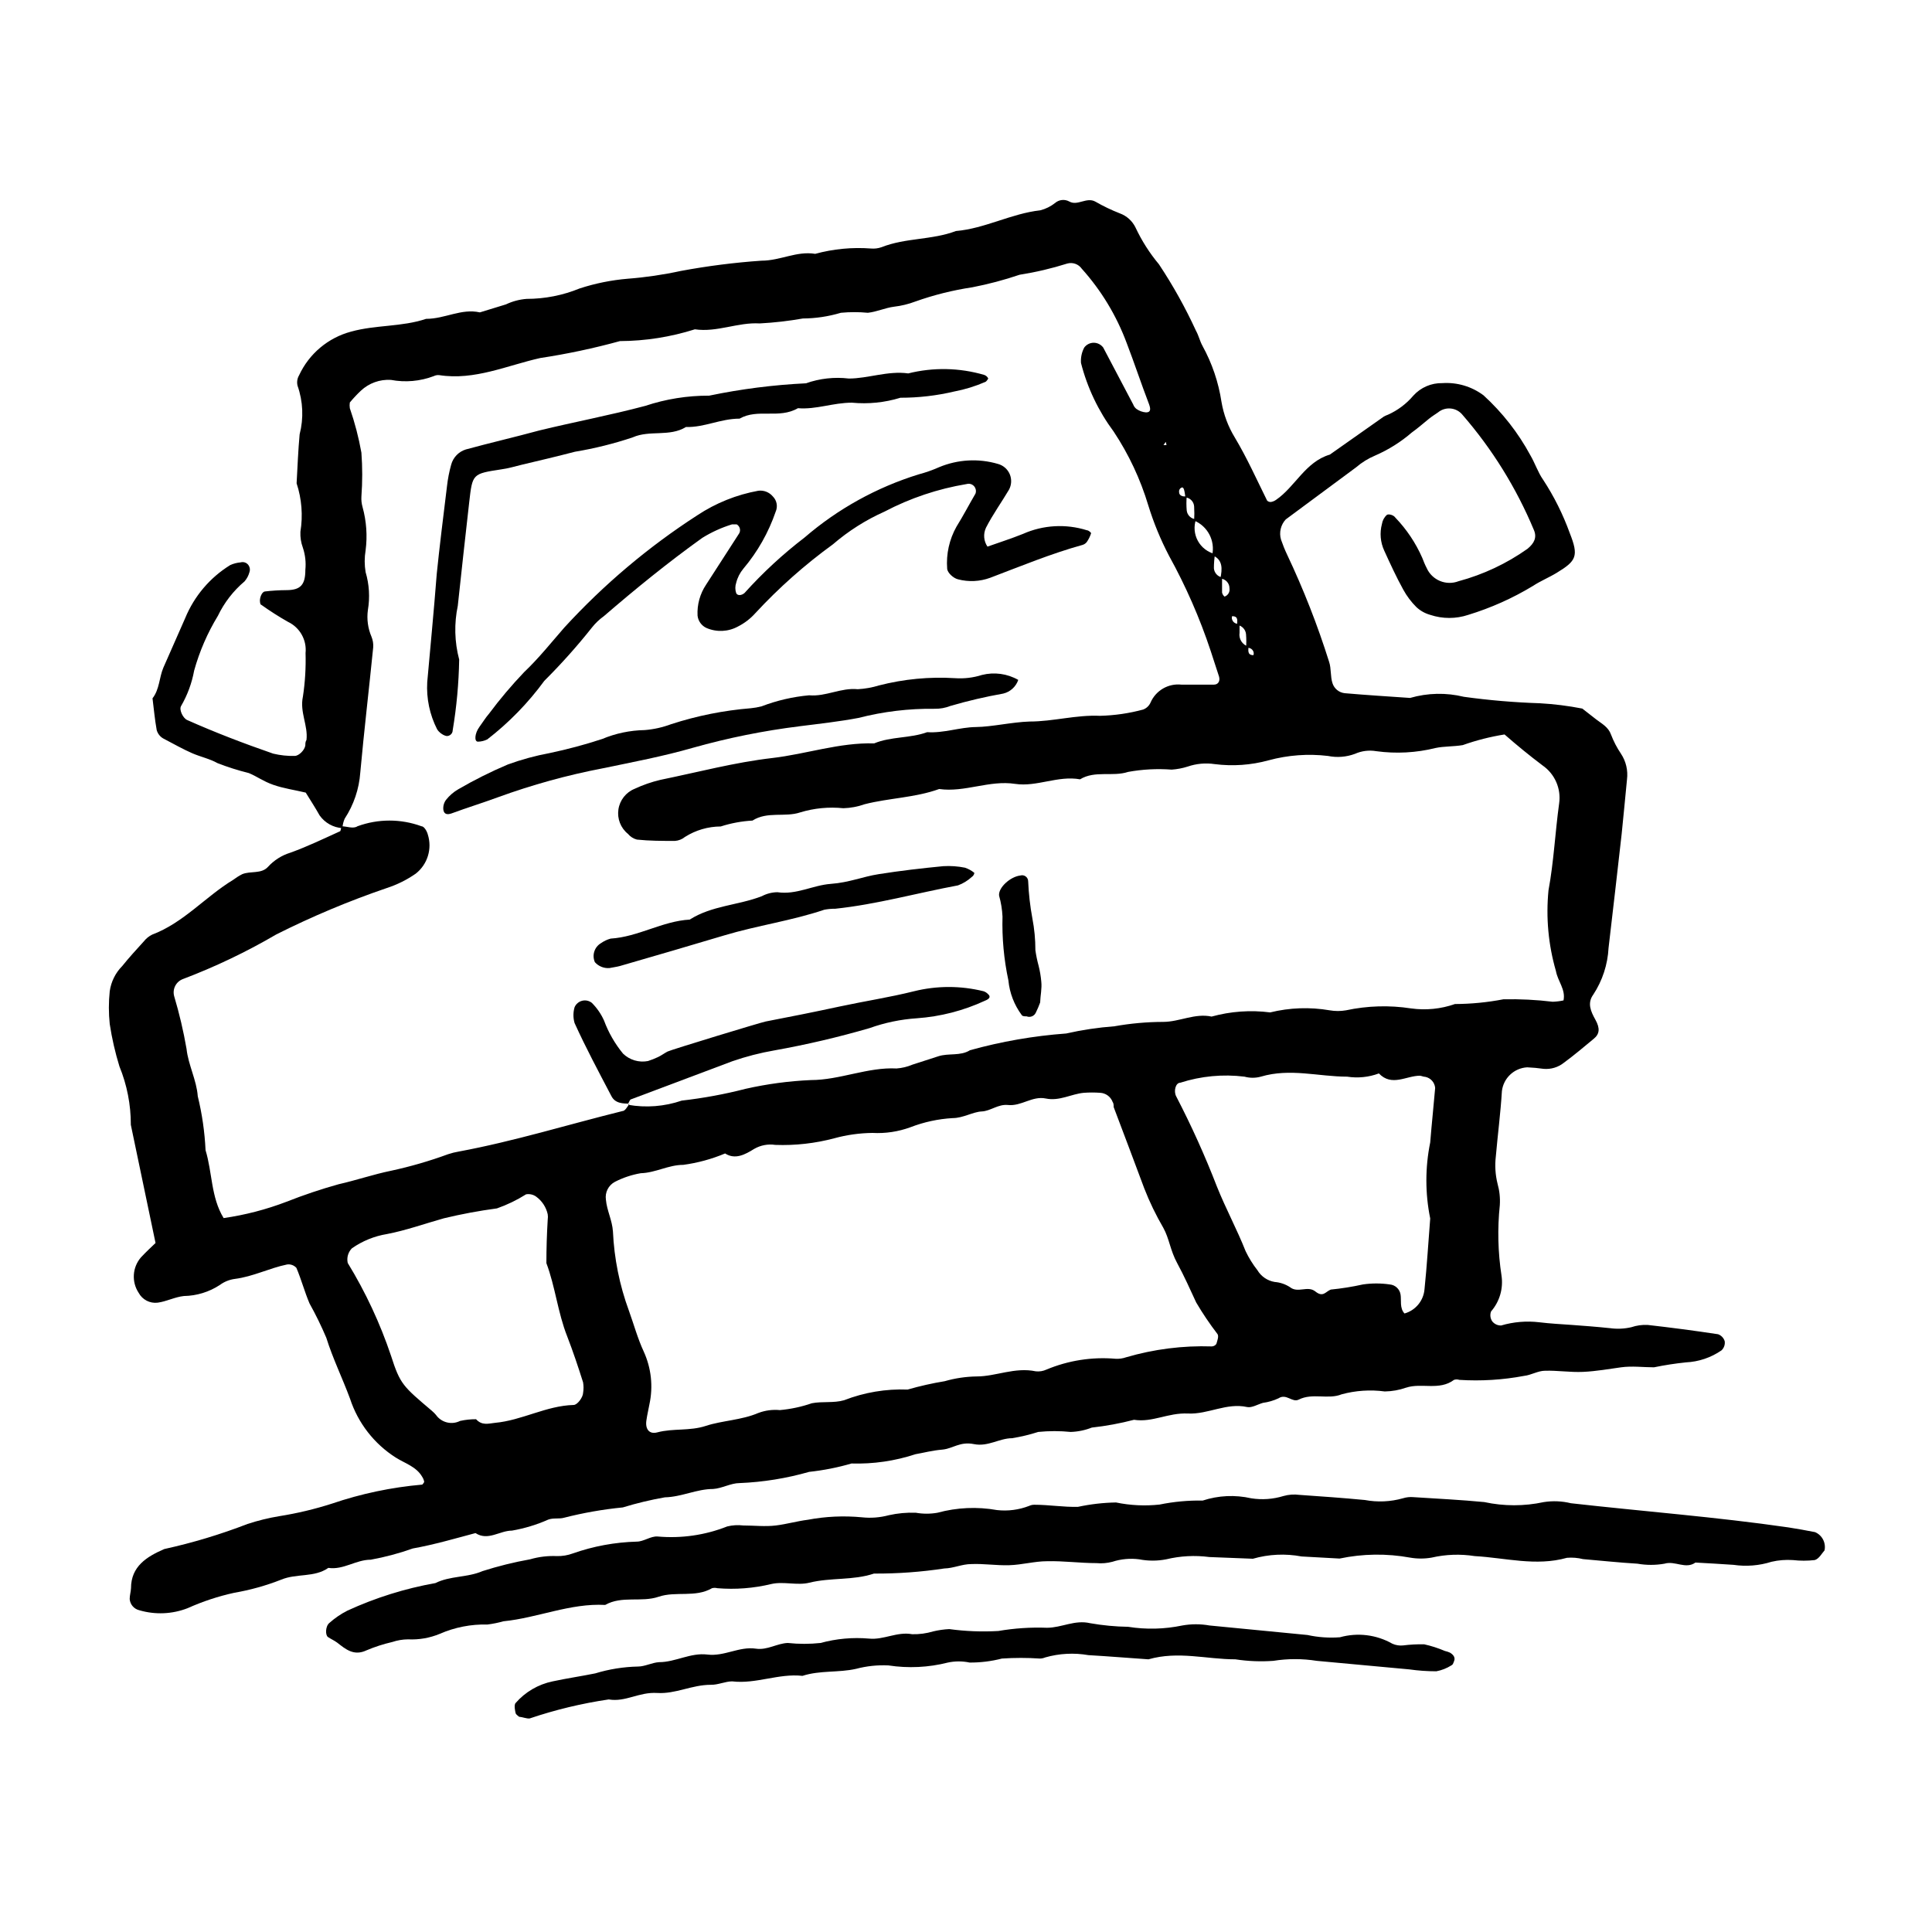
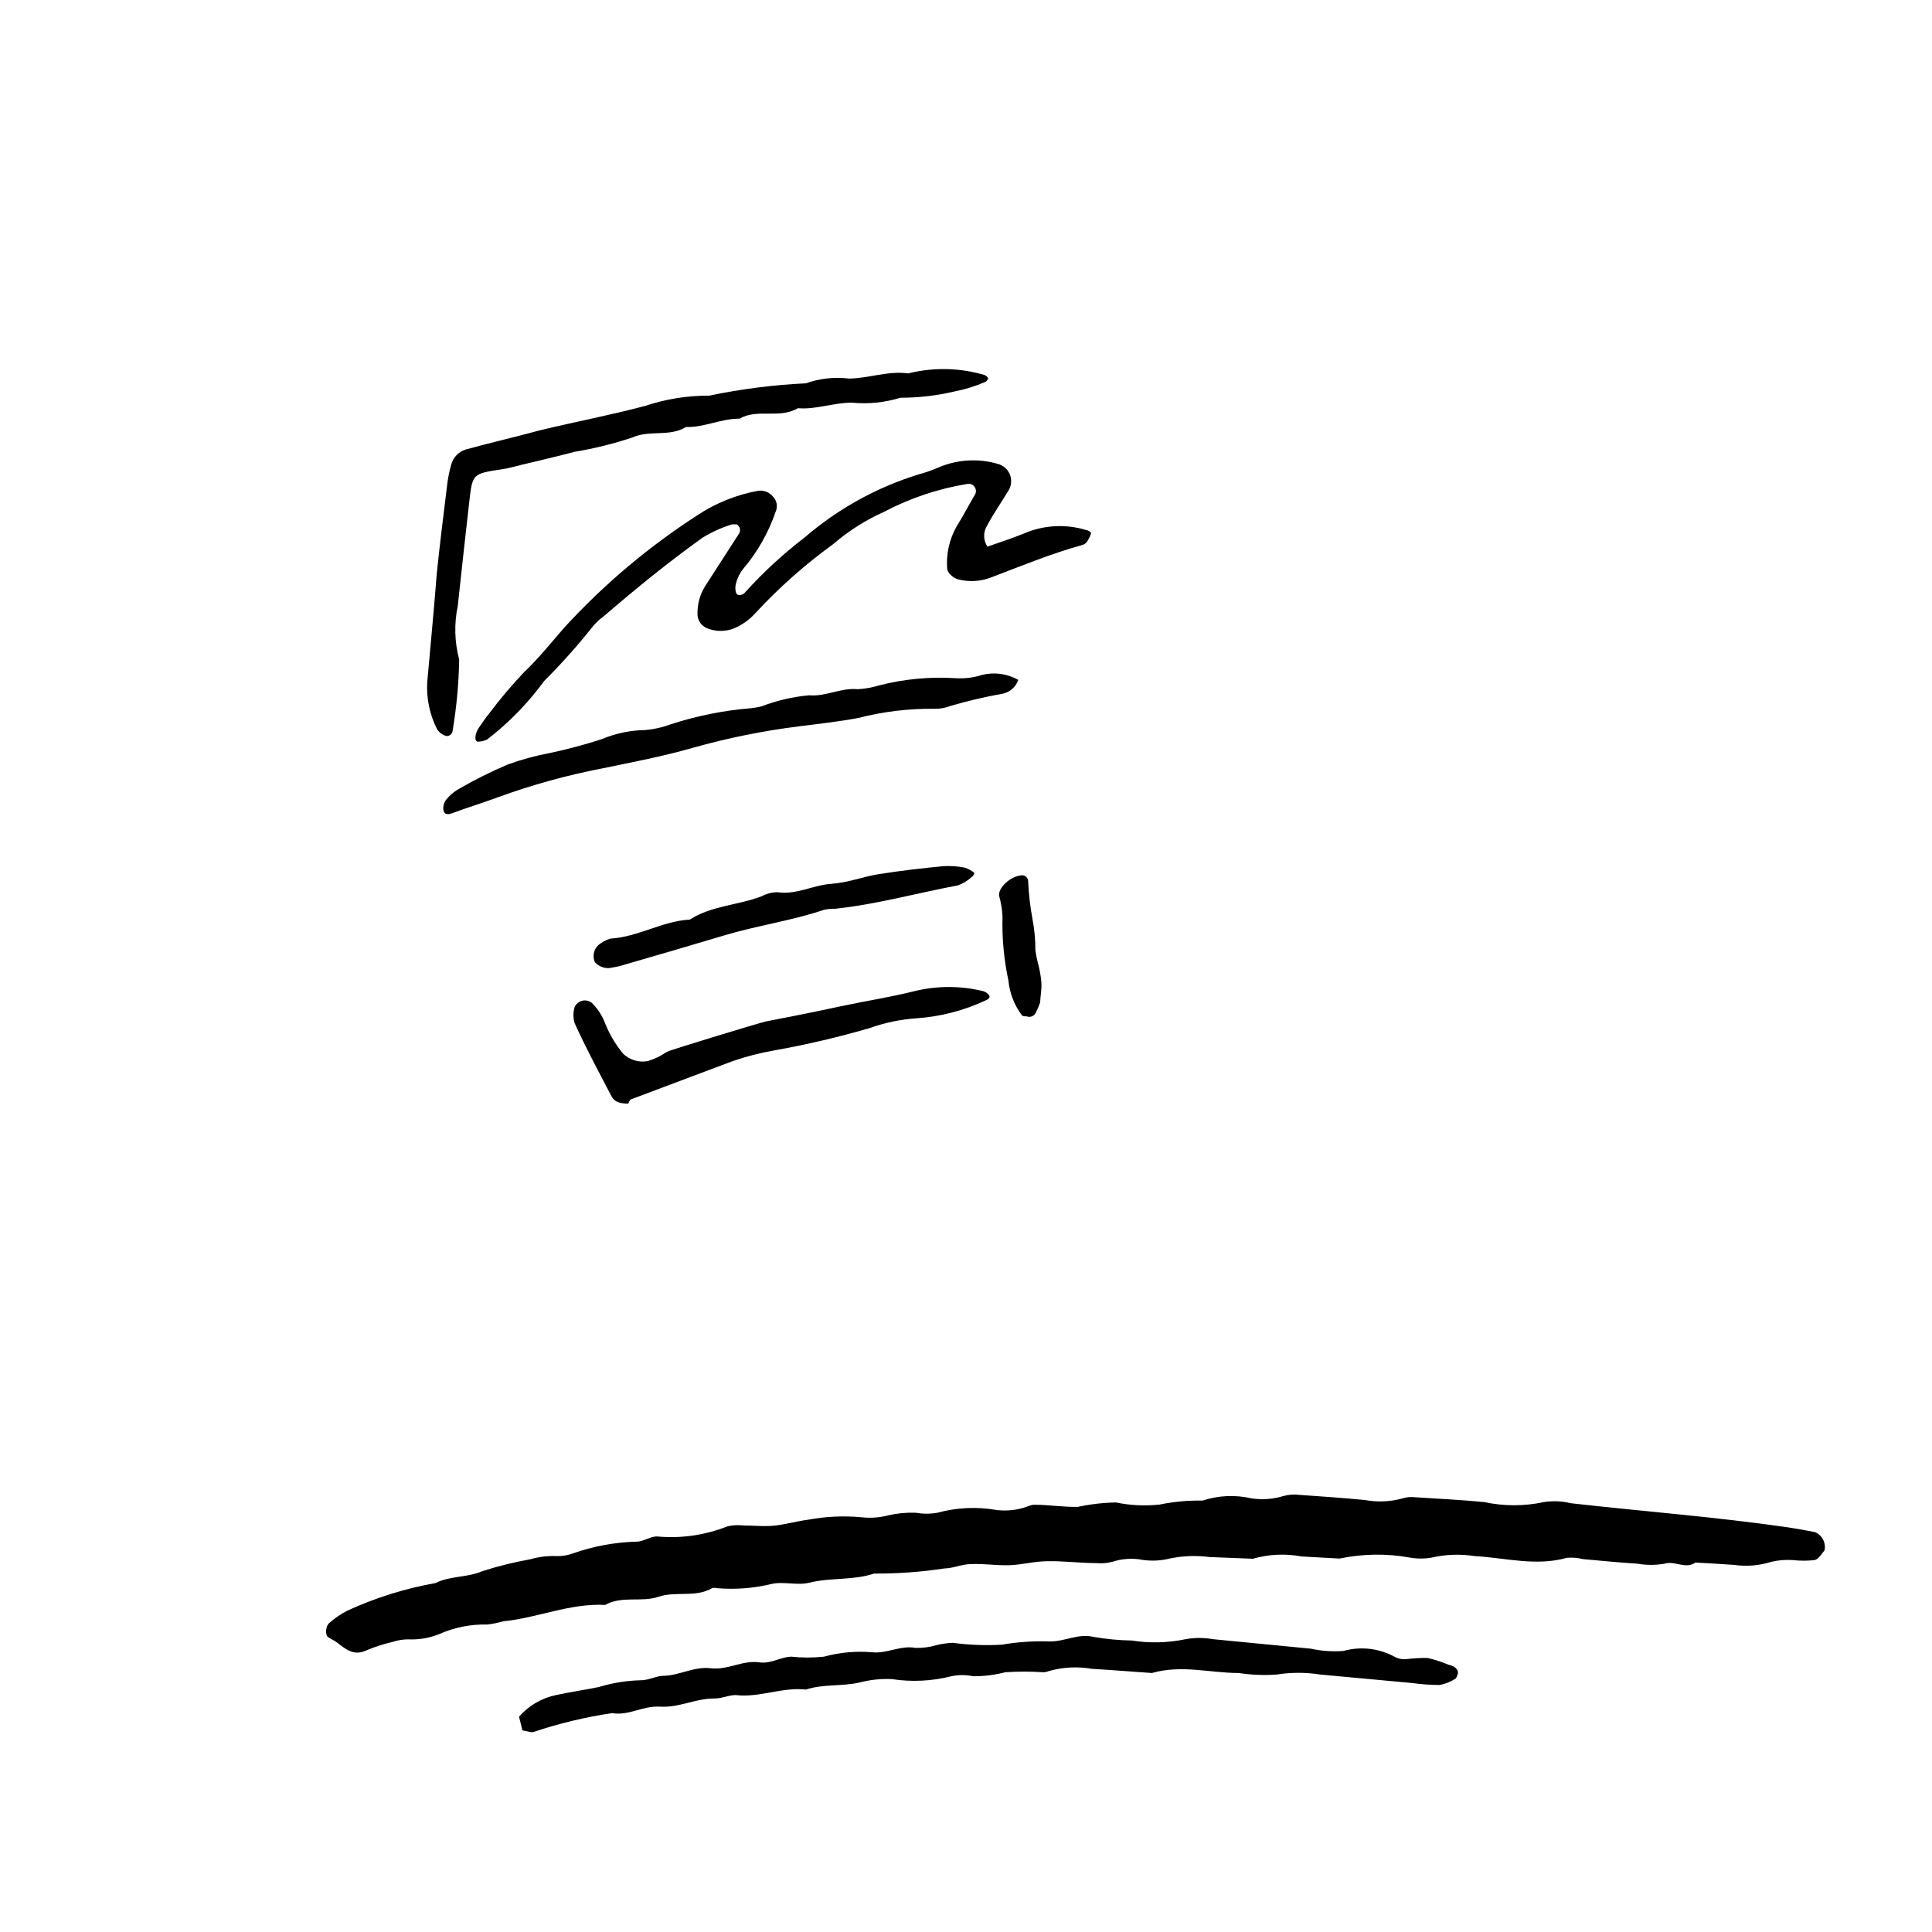
<svg xmlns="http://www.w3.org/2000/svg" fill="#000000" width="800px" height="800px" version="1.1" viewBox="144 144 512 512">
  <g>
    <path d="m413.85 324.18c-0.617 1.809-2.117 3.18-3.977 3.625-4.727 0.836-9.402 1.93-14.008 3.277-1.332 0.523-2.75 0.781-4.18 0.754-6.797-0.086-13.574 0.727-20.152 2.418-5.039 0.957-10.43 1.562-15.668 2.215l-0.004 0.004c-9.531 1.184-18.965 3.086-28.211 5.691-7.859 2.266-15.871 3.777-23.879 5.441h-0.004c-9.441 1.809-18.723 4.371-27.758 7.66-4.082 1.512-8.211 2.769-12.293 4.281-1.109 0.402-2.016 0.301-2.215-0.906h-0.004c-0.113-0.949 0.137-1.902 0.707-2.672 0.902-1.141 2.012-2.098 3.273-2.82 4.227-2.457 8.602-4.644 13.102-6.551 3.602-1.312 7.309-2.324 11.082-3.023 4.699-0.988 9.34-2.231 13.906-3.727 3.578-1.496 7.406-2.301 11.285-2.367 2.394-0.191 4.754-0.719 7.004-1.562 6.863-2.231 13.965-3.652 21.16-4.231 0.949-0.094 1.895-0.262 2.82-0.504 4.043-1.547 8.281-2.531 12.594-2.922 4.434 0.402 8.414-2.066 12.898-1.613 1.914-0.109 3.809-0.445 5.641-1.008 6.578-1.691 13.379-2.336 20.152-1.914 2.402 0.164 4.812-0.125 7.106-0.855 3.258-0.82 6.703-0.352 9.621 1.309z" />
-     <path d="m234.75 363.47c-2.422-0.152-4.648-1.395-6.047-3.375-1.16-2.066-2.469-4.082-3.68-6.047-2.973-0.707-5.894-1.109-8.613-2.066s-4.281-2.215-6.5-3.125v0.004c-2.809-0.695-5.566-1.57-8.262-2.621-2.066-1.16-4.484-1.664-6.699-2.621-2.215-0.957-5.039-2.519-7.707-3.93h-0.004c-0.836-0.488-1.449-1.281-1.711-2.215-0.504-2.769-0.754-5.644-1.109-8.414 1.863-2.367 1.762-5.492 2.871-8.113l5.793-13.148c2.398-5.828 6.578-10.75 11.941-14.055 0.863-0.387 1.781-0.625 2.723-0.707 1-0.293 2.051 0.266 2.367 1.262 0.148 0.422 0.148 0.883 0 1.309-0.242 0.91-0.691 1.758-1.309 2.469-2.969 2.508-5.375 5.617-7.055 9.117-2.758 4.527-4.875 9.406-6.297 14.512-0.605 3.316-1.781 6.504-3.477 9.422-0.555 0.957 0.504 3.176 1.613 3.68 7.457 3.324 15.113 6.246 22.824 8.918l-0.004-0.004c1.863 0.449 3.777 0.652 5.691 0.605 1.109 0 2.672-1.562 2.82-2.82 0-0.453 0-0.957 0.301-1.41 0.453-3.828-1.812-7.356-0.957-11.438h0.004c0.586-3.836 0.82-7.711 0.707-11.59 0.359-3.457-1.5-6.766-4.637-8.262-2.445-1.383-4.816-2.898-7.106-4.535-0.301 0-0.352-0.805-0.352-1.258s0.402-2.117 1.309-2.266l0.004-0.004c1.887-0.223 3.789-0.34 5.691-0.352 3.777 0 5.039-1.41 5.039-5.391 0.195-1.973-0.027-3.965-0.656-5.844-0.5-1.352-0.723-2.793-0.656-4.231 0.699-4.301 0.355-8.707-1.008-12.848 0.25-4.332 0.402-8.664 0.805-13h0.004c1.09-4.242 0.898-8.715-0.555-12.848-0.238-0.938-0.09-1.934 0.402-2.769 2.648-5.723 7.711-9.969 13.805-11.586 6.551-1.812 13.402-1.211 19.852-3.375 5.039 0 9.32-2.82 14.258-1.715l6.902-2.117c1.723-0.82 3.586-1.316 5.488-1.461 4.824 0 9.598-0.941 14.059-2.769 4.117-1.344 8.379-2.203 12.695-2.57 4.742-0.363 9.457-1.055 14.105-2.066 7.062-1.312 14.195-2.223 21.363-2.719 5.039 0 9.32-2.621 14.258-1.812v-0.004c4.805-1.309 9.797-1.785 14.762-1.41 0.953 0.086 1.918-0.035 2.82-0.352 6.348-2.519 13.352-1.863 19.699-4.281 7.707-0.656 14.66-4.637 22.371-5.492 1.41-0.363 2.731-1.012 3.879-1.914 1.059-0.934 2.594-1.098 3.828-0.402 2.168 1.211 4.535-1.258 6.852 0 2.086 1.199 4.258 2.246 6.5 3.121 1.832 0.664 3.336 2.023 4.18 3.781 1.641 3.492 3.723 6.762 6.199 9.723 3.727 5.613 7.012 11.508 9.824 17.633 0.707 1.258 1.008 2.719 1.715 3.981h-0.004c2.543 4.617 4.25 9.648 5.039 14.863 0.566 3.336 1.766 6.531 3.527 9.422 3.223 5.391 5.793 11.133 8.566 16.727l-0.004-0.004c0.281 0.277 0.672 0.406 1.059 0.355 0.473-0.086 0.922-0.273 1.309-0.555 5.039-3.426 7.758-10.078 14.258-11.992l14.309-10.078v0.004c0.355-0.203 0.727-0.371 1.109-0.504 2.582-1.16 4.871-2.879 6.699-5.039 1.965-2.176 4.781-3.391 7.711-3.324 3.894-0.258 7.754 0.887 10.883 3.223 5.012 4.57 9.219 9.953 12.441 15.922 1.211 2.066 1.965 4.434 3.324 6.398h0.004c2.914 4.441 5.297 9.211 7.102 14.207 2.418 6.098 1.762 7.356-3.477 10.531-2.066 1.258-4.332 2.168-6.297 3.477v-0.004c-5.371 3.254-11.125 5.824-17.129 7.66-3.269 1.09-6.805 1.09-10.078 0-1.375-0.383-2.637-1.09-3.676-2.066-1.375-1.371-2.547-2.93-3.477-4.633-1.863-3.375-3.477-6.902-5.039-10.328-1.02-2.211-1.234-4.707-0.605-7.055 0.141-0.934 0.605-1.793 1.312-2.418 0.453-0.301 1.762 0 2.266 0.754 2.973 3.102 5.379 6.699 7.106 10.633 0.352 0.906 0.707 1.812 1.16 2.672l-0.004-0.004c1.434 3.246 5.156 4.797 8.465 3.527 6.535-1.758 12.711-4.66 18.238-8.566 1.863-1.512 2.57-3.074 1.715-5.039v0.004c-4.644-11.125-11.039-21.434-18.945-30.531-1.613-1.945-4.5-2.215-6.449-0.605-0.805 0.555-1.613 1.059-2.367 1.664-1.512 1.211-2.973 2.519-4.535 3.629v-0.004c-2.926 2.535-6.223 4.606-9.773 6.148-1.832 0.77-3.531 1.824-5.039 3.121l-18.641 13.805c-1.332 1.434-1.812 3.465-1.258 5.34 0.465 1.355 1 2.688 1.613 3.981 4.356 9.207 8.078 18.699 11.133 28.418 0.605 1.812 0.301 3.879 0.906 5.691 0.465 1.43 1.727 2.457 3.223 2.621 5.742 0.504 11.539 0.855 17.332 1.258 4.644-1.344 9.562-1.449 14.258-0.301 6.684 0.922 13.41 1.496 20.152 1.711 3.773 0.211 7.527 0.684 11.234 1.41l3.68 2.871c1.512 1.16 3.223 2.016 3.93 4.031 0.68 1.773 1.559 3.465 2.621 5.039 1.344 2.016 1.914 4.449 1.609 6.852-0.504 5.039-0.906 9.621-1.41 14.41-1.109 10.078-2.316 20.152-3.477 30.23v-0.004c-0.227 4.398-1.617 8.66-4.031 12.344-1.664 2.266-0.707 4.434 0.555 6.699 1.258 2.266 1.109 3.777-0.453 5.039-2.621 2.168-5.039 4.231-7.91 6.348-1.52 1.215-3.453 1.789-5.391 1.613-1.434-0.207-2.883-0.34-4.332-0.402-3.465 0.195-6.289 2.852-6.699 6.297-0.352 5.793-1.109 11.539-1.613 17.332-0.285 2.41-0.129 4.848 0.453 7.203 0.527 1.852 0.73 3.777 0.605 5.695-0.652 6.223-0.5 12.504 0.453 18.691 0.504 3.41-0.508 6.871-2.769 9.469-0.332 0.871-0.219 1.848 0.301 2.621 0.57 0.723 1.449 1.133 2.367 1.109 3.266-0.965 6.695-1.254 10.078-0.855 2.871 0.352 5.793 0.504 8.664 0.707s6.75 0.504 10.078 0.855v-0.004c1.895 0.27 3.824 0.184 5.691-0.25 1.379-0.465 2.828-0.668 4.281-0.605 6.246 0.707 12.477 1.527 18.691 2.469 0.855 0.305 1.508 0.996 1.766 1.863 0.125 0.898-0.195 1.801-0.859 2.418-2.781 1.918-6.047 3.016-9.418 3.176-2.844 0.297-5.668 0.73-8.465 1.309-2.871 0-5.793-0.402-8.715 0-2.922 0.402-6.648 1.059-10.078 1.211-3.426 0.152-6.75-0.402-10.078-0.301-1.863 0-3.68 1.16-5.543 1.359h0.004c-5.66 1.066-11.434 1.422-17.18 1.059-0.457-0.156-0.953-0.156-1.41 0-3.879 2.922-8.613 0.707-12.695 2.066l-0.004-0.004c-1.812 0.641-3.719 0.98-5.641 1.008-3.824-0.512-7.715-0.254-11.438 0.758-3.578 1.461-7.707-0.453-11.387 1.41-1.715 0.855-3.273-1.715-5.34-0.352-1.309 0.609-2.699 1.016-4.129 1.207-1.41 0.402-2.922 1.359-4.18 1.109-5.441-1.211-10.328 1.965-15.668 1.715s-9.371 2.418-14.309 1.664l-0.004-0.004c-3.672 0.961-7.41 1.648-11.184 2.066-1.785 0.703-3.676 1.094-5.594 1.156-2.863-0.289-5.75-0.289-8.613 0-2.273 0.73-4.598 1.285-6.953 1.664-3.324 0-6.348 2.316-10.078 1.562-3.727-0.754-5.594 1.211-8.414 1.461-2.82 0.25-4.734 0.805-7.055 1.211l0.004-0.004c-5.473 1.805-11.219 2.641-16.98 2.469-3.672 1.07-7.43 1.812-11.234 2.219-6.008 1.719-12.195 2.719-18.438 2.973-2.316 0-4.637 1.41-7.004 1.562-4.332 0-8.363 2.117-12.797 2.215-3.762 0.66-7.481 1.551-11.133 2.672-5.234 0.512-10.422 1.422-15.52 2.719-1.359 0.402-2.871 0-4.231 0.504-3.078 1.363-6.309 2.348-9.625 2.922-3.273 0-6.348 2.82-9.672 0.656-5.492 1.461-10.984 3.074-16.625 4.082-3.625 1.293-7.348 2.285-11.137 2.973-3.93 0-7.254 2.769-11.234 2.168-3.727 2.621-8.414 1.41-12.496 3.125l0.004-0.004c-4.019 1.578-8.188 2.746-12.445 3.477-4.242 0.93-8.379 2.297-12.344 4.078-4.086 1.594-8.586 1.789-12.797 0.555-1.414-0.324-2.453-1.527-2.57-2.973 0-0.957 0.301-1.914 0.352-2.871 0-5.793 4.18-8.363 8.816-10.379h0.004c7.512-1.652 14.891-3.875 22.066-6.648 2.746-0.902 5.559-1.594 8.414-2.066 4.731-0.75 9.395-1.863 13.953-3.324 7.746-2.637 15.781-4.328 23.934-5.039 0 0 0.555-0.555 0.504-0.805-0.102-0.469-0.289-0.914-0.555-1.312-1.562-2.672-4.586-3.527-6.953-5.039v0.004c-5.738-3.641-10.031-9.164-12.141-15.621-2.016-5.441-4.586-10.68-6.297-16.172h-0.004c-1.312-3.098-2.793-6.125-4.434-9.066-1.309-3.074-2.168-6.348-3.477-9.422h0.004c-0.625-0.691-1.547-1.031-2.469-0.906-4.684 0.957-9.02 3.223-13.855 3.828-1.441 0.191-2.812 0.746-3.981 1.613-2.832 1.855-6.137 2.867-9.523 2.922-2.367 0.25-4.637 1.461-6.953 1.762-2.059 0.246-4.055-0.793-5.035-2.621-1.91-2.906-1.664-6.731 0.602-9.367 1.309-1.41 2.719-2.719 3.879-3.828l-6.551-31.336 0.004-0.004c0.012-5.305-1.016-10.559-3.023-15.465-1.133-3.68-1.992-7.434-2.57-11.238-0.301-2.879-0.301-5.785 0-8.664 0.355-2.535 1.523-4.887 3.324-6.699 1.812-2.266 3.777-4.383 5.691-6.5h0.004c0.594-0.762 1.352-1.383 2.215-1.812 8.312-3.125 14.156-10.078 21.461-14.508l0.004-0.004c0.762-0.57 1.57-1.078 2.418-1.512 2.215-0.906 5.039 0 6.801-1.914 1.605-1.77 3.66-3.074 5.945-3.777 4.484-1.613 8.766-3.68 13.098-5.644 0.301 0 0.301-0.906 0.453-1.359 1.41 0 3.125 0.754 4.231 0h0.004c5.481-2.012 11.496-2.012 16.977 0 0.707 0 1.461 1.359 1.664 2.168 1.207 3.781-0.055 7.918-3.176 10.375-2.367 1.652-4.965 2.941-7.707 3.832-10.027 3.422-19.809 7.531-29.273 12.293-7.914 4.633-16.207 8.59-24.785 11.84-1.809 0.703-2.789 2.664-2.269 4.531 1.367 4.586 2.461 9.246 3.277 13.957 0.453 4.231 2.672 8.312 2.973 12.543 1.148 4.691 1.84 9.484 2.066 14.309 1.812 5.945 1.41 12.445 4.785 17.984v0.004c5.703-0.82 11.293-2.273 16.676-4.332 4.519-1.785 9.125-3.332 13.805-4.637 4.684-1.059 9.219-2.621 13.906-3.578 5.133-1.109 10.18-2.574 15.113-4.383 0.918-0.309 1.863-0.543 2.82-0.703 14.66-2.719 28.918-7.152 43.379-10.73 0.754 0 1.309-1.258 1.914-1.965l-0.453 0.301c4.769 0.844 9.676 0.461 14.258-1.109 5.707-0.648 11.363-1.691 16.926-3.125 5.68-1.281 11.465-2.059 17.281-2.316 7.656 0 15.113-3.477 22.723-3.074 1.441-0.105 2.852-0.445 4.184-1.008l6.852-2.215c2.719-0.906 5.844 0 8.414-1.613h-0.004c8.332-2.316 16.871-3.801 25.496-4.434 4.211-0.953 8.488-1.59 12.797-1.914 4.254-0.758 8.57-1.148 12.895-1.16 4.332 0 8.414-2.367 12.848-1.41 5.047-1.395 10.324-1.773 15.52-1.105 5.16-1.266 10.527-1.457 15.77-0.555 1.434 0.25 2.898 0.25 4.332 0 5.664-1.215 11.504-1.387 17.23-0.504 3.914 0.547 7.906 0.152 11.637-1.16 4.312-0.02 8.613-0.441 12.848-1.258 4.359-0.09 8.719 0.129 13.047 0.652 0.969-0.031 1.93-0.148 2.875-0.352 0.605-2.922-1.512-5.039-2.016-7.809-2.004-6.934-2.672-14.18-1.965-21.363 1.41-7.609 1.762-15.367 2.82-23.023 0.57-3.918-1.129-7.82-4.383-10.074-3.477-2.621-6.801-5.34-10.078-8.211v-0.004c-3.773 0.602-7.481 1.543-11.082 2.824-2.367 0.402-5.039 0.301-7.152 0.754h-0.004c-5.152 1.285-10.504 1.578-15.77 0.855-1.906-0.328-3.871-0.082-5.641 0.707-2.285 0.848-4.766 1.043-7.152 0.555-5.266-0.629-10.605-0.234-15.723 1.156-4.652 1.281-9.516 1.621-14.305 1.008-2.406-0.359-4.859-0.133-7.156 0.656-1.371 0.438-2.793 0.707-4.231 0.805-3.856-0.289-7.734-0.086-11.539 0.605-4.133 1.359-8.766-0.453-12.746 1.965-5.844-1.059-11.438 2.066-17.18 1.211-6.852-1.059-13.352 2.316-20.152 1.359-6.398 2.316-13.25 2.367-19.75 4.031-1.812 0.645-3.719 1.004-5.641 1.059-3.848-0.398-7.738-0.02-11.438 1.105-4.031 1.359-8.715-0.352-12.645 2.168-2.859 0.16-5.688 0.684-8.414 1.562-3.356 0.016-6.637 0.973-9.473 2.769-0.758 0.621-1.691 0.992-2.668 1.059-3.375 0-6.75 0-10.078-0.352-0.93-0.246-1.758-0.773-2.367-1.512-1.934-1.559-2.894-4.019-2.531-6.477 0.363-2.453 1.996-4.531 4.293-5.465 2.18-1.02 4.461-1.812 6.801-2.367 10.078-2.066 19.699-4.637 29.676-5.793 9.07-1.059 17.785-4.133 27.004-3.879 4.484-1.863 9.523-1.309 14.055-2.973 4.383 0.301 8.613-1.309 12.898-1.359 4.281-0.051 9.523-1.309 14.258-1.461 6.246 0 12.344-1.812 18.691-1.512v-0.004c3.848-0.098 7.672-0.656 11.387-1.66 0.879-0.332 1.59-1.004 1.965-1.863 1.391-3.195 4.699-5.113 8.164-4.738h8.613c1.16 0 1.715-0.957 1.359-2.168-0.707-2.266-1.512-4.535-2.215-6.801v0.004c-2.894-8.719-6.59-17.152-11.035-25.191-2.234-4.273-4.074-8.742-5.492-13.352-2.078-6.93-5.168-13.52-9.168-19.547-4.043-5.441-6.988-11.621-8.664-18.188-0.105-1.414 0.191-2.828 0.855-4.082 0.59-0.801 1.523-1.277 2.519-1.277 0.992 0 1.93 0.477 2.519 1.277 2.672 5.039 5.289 10.078 7.961 15.113h-0.004c0.172 0.461 0.469 0.859 0.859 1.16 0.742 0.523 1.613 0.836 2.519 0.906 1.309 0 1.258-0.906 0.805-2.168-2.066-5.391-3.879-10.883-5.945-16.273v0.004c-2.695-7.238-6.731-13.906-11.891-19.648-0.859-1.219-2.394-1.762-3.828-1.363-4.137 1.305-8.363 2.297-12.645 2.973-4.102 1.391-8.293 2.5-12.547 3.324-5.148 0.77-10.211 2.035-15.113 3.781-1.801 0.68-3.68 1.137-5.594 1.359-2.367 0.301-4.586 1.359-6.953 1.613-2.379-0.227-4.773-0.227-7.152 0-3.269 0.98-6.664 1.492-10.074 1.512-3.785 0.668-7.602 1.105-11.438 1.309-5.793-0.352-11.285 2.418-17.18 1.562-6.422 2.035-13.113 3.09-19.852 3.121-6.941 1.91-13.992 3.406-21.109 4.484-8.816 1.965-17.383 5.996-26.801 4.535-0.484-0.051-0.977 0.035-1.414 0.254-3.629 1.379-7.57 1.73-11.383 1.008-2.938-0.18-5.816 0.859-7.961 2.871-1.039 0.977-2.016 2.023-2.922 3.121-0.078 0.504-0.078 1.012 0 1.512 1.328 3.844 2.356 7.785 3.07 11.789 0.285 3.859 0.285 7.731 0 11.59-0.059 0.949 0.043 1.902 0.305 2.82 1.031 3.738 1.309 7.641 0.805 11.488-0.32 1.898-0.32 3.84 0 5.742 0.969 3.269 1.176 6.715 0.605 10.074-0.324 2.394 0.004 4.832 0.957 7.055 0.367 0.895 0.523 1.859 0.453 2.82-1.109 11.082-2.418 22.117-3.426 33.199v0.004c-0.316 4.348-1.738 8.543-4.129 12.191-0.348 0.797-0.551 1.652-0.605 2.519zm237.09-53.859c0-1.008 0.453-2.316-1.309-2.316-0.113 0.293-0.113 0.617 0 0.906 0.266 0.824 1.133 1.289 1.965 1.059v2.418c-0.266 1.652 0.758 3.238 2.367 3.68 0 0.906-0.402 2.266 1.309 2.266h0.004c0.098-0.293 0.098-0.613 0-0.906-0.285-0.801-1.16-1.227-1.965-0.957 0.098-1.223 0.098-2.453 0-3.68-0.109-1.277-1.098-2.305-2.371-2.469zm-3.981-12.594v4.031h0.004c0.094 0.414 0.324 0.789 0.652 1.059 0.906-0.309 1.461-1.223 1.312-2.168 0.027-1.383-1.039-2.539-2.418-2.621 0.504-2.469 0.754-5.039-2.168-6.195 0.832-3.812-1.184-7.676-4.785-9.168 0.078-1.242 0.078-2.488 0-3.731-0.07-1.266-1.055-2.293-2.32-2.418-0.301-2.519-0.555-3.023-1.359-2.367-0.254 0.27-0.367 0.645-0.301 1.008 0 0.906 1.008 1.258 2.016 1.059-0.109 1.258-0.109 2.519 0 3.777 0.145 1.273 1.188 2.254 2.469 2.316-0.652 1.891-0.48 3.969 0.48 5.727 0.957 1.754 2.613 3.023 4.555 3.496-0.203 1.246-0.305 2.512-0.301 3.777 0.094 1.203 0.98 2.195 2.168 2.418zm-151.75 219.11c-0.25 1.41-0.605 2.82-0.805 4.281-0.352 2.316 0.754 3.777 2.922 3.176 4.18-1.109 8.566-0.301 12.848-1.715 4.281-1.41 9.473-1.512 13.906-3.426v0.004c1.812-0.684 3.762-0.941 5.691-0.758 2.883-0.258 5.727-0.867 8.465-1.812 2.82-0.555 5.793 0 8.566-0.805h-0.004c5.359-2.082 11.086-3.043 16.828-2.824 3.227-0.93 6.508-1.672 9.824-2.215 2.769-0.797 5.633-1.223 8.516-1.262 5.039 0 10.078-2.519 15.617-1.359 0.965 0.109 1.941-0.047 2.82-0.453 5.793-2.426 12.086-3.414 18.34-2.871 0.957 0.055 1.918-0.082 2.82-0.402 7.359-2.152 15.012-3.125 22.672-2.871 0.484-0.012 0.934-0.258 1.211-0.656 0.25-0.855 0.707-2.016 0.301-2.621-2.047-2.668-3.934-5.461-5.641-8.363-1.613-3.477-3.176-7.004-5.039-10.43-1.863-3.426-2.066-6.449-3.68-9.371v0.004c-1.949-3.34-3.637-6.828-5.039-10.43-2.672-7.203-5.391-14.359-8.113-21.562 0-0.453 0-1.008-0.301-1.41l0.004-0.004c-0.535-1.363-1.816-2.289-3.277-2.367-1.441-0.105-2.891-0.105-4.332 0-3.324 0.301-6.449 2.266-10.078 1.512-3.629-0.754-6.449 2.117-10.078 1.715-2.57-0.25-4.586 1.613-6.902 1.715-2.312 0.098-4.934 1.762-7.703 1.762-3.832 0.223-7.606 1.035-11.184 2.418-3.223 1.184-6.652 1.699-10.078 1.512-3.406 0.039-6.793 0.512-10.074 1.41-5.109 1.363-10.391 1.957-15.672 1.762-1.93-0.289-3.898 0.082-5.59 1.059-2.418 1.512-5.039 2.922-7.707 1.211h-0.004c-3.543 1.488-7.269 2.504-11.082 3.019-3.93 0-7.356 2.117-11.285 2.215v0.004c-2.367 0.406-4.66 1.172-6.801 2.266-1.734 0.902-2.703 2.805-2.418 4.738 0.25 2.871 1.664 5.441 1.863 8.414 0.324 7.176 1.75 14.262 4.231 21.008 1.309 3.629 2.316 7.356 3.93 10.832 1.996 4.367 2.527 9.262 1.512 13.953zm200.06-24.031c2.957-0.812 5.094-3.391 5.34-6.449 0.656-6.246 1.008-12.496 1.512-18.742v0.004c-1.355-6.652-1.355-13.504 0-20.152 0.402-5.039 0.906-9.621 1.309-14.41h0.004c-0.109-1.469-1.18-2.684-2.621-2.973-0.453 0-0.957-0.25-1.41-0.301-3.629 0-7.457 2.973-10.883-0.605-2.684 1.004-5.582 1.297-8.414 0.855-7.609 0-15.113-2.316-22.871 0-1.418 0.391-2.918 0.391-4.336 0-5.723-0.707-11.535-0.156-17.027 1.613-1.211 0-1.812 2.215-1.059 3.629v-0.004c4.027 7.758 7.629 15.73 10.781 23.883 2.316 5.793 5.289 11.285 7.609 17.129 0.855 1.789 1.902 3.477 3.125 5.039 0.992 1.664 2.672 2.805 4.582 3.121 1.438 0.113 2.82 0.582 4.031 1.363 2.117 1.715 4.684-0.504 6.75 1.16 2.066 1.664 2.719 0 4.082-0.504v-0.004c2.863-0.281 5.707-0.734 8.516-1.359 2.356-0.344 4.746-0.344 7.102 0 1.461 0.121 2.644 1.223 2.871 2.672 0.254 1.41-0.301 3.625 1.059 5.035zm-246.01 28.012c1.562 1.715 3.223 1.16 5.039 0.957 7.152-0.656 13.551-4.535 20.809-4.734 1.008 0 2.469-2.016 2.519-3.176h-0.004c0.16-0.934 0.16-1.887 0-2.82-1.309-4.133-2.672-8.211-4.231-12.242-2.469-6.246-3.125-13.047-5.492-19.348 0-3.828 0.117-7.676 0.352-11.539v0.004c0.07-0.469 0.07-0.945 0-1.41-0.414-1.887-1.508-3.555-3.074-4.688-0.77-0.551-1.734-0.77-2.668-0.602-2.422 1.527-5.008 2.777-7.711 3.727-4.727 0.629-9.418 1.504-14.055 2.621-5.039 1.41-10.078 3.223-15.113 4.18-3.336 0.547-6.504 1.84-9.27 3.777-1.004 1.023-1.422 2.484-1.109 3.883 4.742 7.754 8.594 16.016 11.488 24.633 2.418 7.559 3.176 8.062 10.883 14.609l-0.004 0.004c0.367 0.305 0.703 0.645 1.008 1.008 1.438 2.051 4.164 2.738 6.398 1.609 1.391-0.309 2.809-0.461 4.234-0.453zm182.78-259.01-0.605 0.855h0.805z" />
    <path d="m627.52 554.87c-0.656 0.707-1.461 2.266-2.621 2.57v-0.004c-1.906 0.219-3.836 0.219-5.742 0-1.91-0.133-3.828 0.02-5.695 0.453-3.254 1.027-6.699 1.305-10.074 0.809-3.375-0.25-6.699-0.402-10.078-0.605-2.621 1.863-5.391-0.555-8.211 0.301-2.367 0.418-4.789 0.418-7.152 0-5.039-0.301-9.621-0.805-14.41-1.211v0.004c-1.398-0.355-2.844-0.473-4.281-0.352-8.211 2.316-16.324 0-24.434-0.453h-0.004c-3.801-0.598-7.684-0.461-11.434 0.402-1.883 0.328-3.812 0.328-5.695 0-6.188-1.129-12.535-1.047-18.691 0.25l-10.078-0.555h0.004c-4.289-0.809-8.707-0.602-12.898 0.605l-11.539-0.453c-3.816-0.504-7.691-0.297-11.434 0.605-2.363 0.461-4.793 0.461-7.156 0-2.387-0.312-4.812-0.09-7.102 0.652-1.379 0.367-2.812 0.488-4.234 0.355-4.332 0-8.664-0.605-13.047-0.504-3.324 0-6.648 0.957-10.078 1.059-3.426 0.102-6.75-0.453-10.078-0.301-2.367 0-4.684 1.109-7.055 1.16l0.004-0.004c-6.184 0.938-12.434 1.395-18.691 1.359-5.543 1.863-11.438 1.008-17.129 2.418-3.176 0.805-6.852-0.402-10.078 0.352h0.004c-4.684 1.129-9.512 1.504-14.309 1.109-0.465-0.125-0.949-0.125-1.41 0-4.434 2.57-9.574 0.707-14.156 2.266-4.586 1.562-9.723-0.352-14.156 2.168-9.27-0.504-17.887 3.426-26.953 4.332h-0.004c-1.387 0.391-2.801 0.676-4.231 0.859-4.348-0.113-8.664 0.73-12.648 2.469-2.66 1.105-5.535 1.605-8.414 1.461-1.422 0.012-2.832 0.25-4.18 0.703-2.344 0.539-4.637 1.281-6.852 2.219-3.324 1.562-5.492-0.301-7.758-2.066-0.754-0.555-1.664-0.957-2.418-1.461s-0.707-2.922 0.402-3.777c1.434-1.273 3.023-2.359 4.734-3.227 7.434-3.418 15.273-5.871 23.328-7.305 3.93-1.965 8.414-1.41 12.496-3.176h-0.004c4.125-1.316 8.332-2.359 12.598-3.121 2.305-0.672 4.703-0.961 7.102-0.855 1.441 0.035 2.879-0.207 4.234-0.707 5.445-1.918 11.156-2.969 16.926-3.125 1.863 0 3.727-1.512 5.543-1.359 6.269 0.562 12.586-0.352 18.438-2.668 1.387-0.34 2.82-0.426 4.234-0.254 2.871 0 5.793 0.352 8.664 0 2.871-0.352 5.644-1.16 8.465-1.512 4.715-0.891 9.531-1.109 14.309-0.656 2.398 0.262 4.824 0.074 7.152-0.551 2.348-0.523 4.754-0.746 7.156-0.656 1.898 0.336 3.844 0.336 5.742 0 5.141-1.402 10.527-1.645 15.77-0.707 2.887 0.328 5.809-0.055 8.516-1.105 0.441-0.207 0.922-0.309 1.41-0.305 3.879 0 7.707 0.656 11.539 0.555h-0.004c3.312-0.711 6.688-1.102 10.078-1.16 3.793 0.785 7.684 0.973 11.535 0.555 3.762-0.77 7.598-1.125 11.438-1.059 4.148-1.363 8.59-1.57 12.848-0.602 2.863 0.453 5.793 0.246 8.562-0.605 1.379-0.387 2.816-0.492 4.234-0.301 5.793 0.402 11.539 0.805 17.332 1.359 3.348 0.629 6.797 0.473 10.074-0.453 0.91-0.289 1.871-0.391 2.82-0.305 6.246 0.402 12.543 0.707 18.793 1.309v0.004c5.18 1.113 10.539 1.113 15.719 0 2.398-0.379 4.848-0.277 7.207 0.301 19.195 2.168 38.441 3.629 57.586 6.398 2.367 0.352 4.734 0.805 7.106 1.258h-0.004c1.891 0.801 2.945 2.832 2.519 4.84z" />
-     <path d="m281.55 598.95c-0.25-0.25-0.805-0.555-0.906-0.957-0.102-0.402-0.504-2.168 0-2.672h-0.004c2.555-2.941 6.008-4.957 9.824-5.742 3.727-0.805 7.559-1.359 11.285-2.117 3.68-1.121 7.492-1.73 11.336-1.812 1.812 0 3.727-1.059 5.594-1.16 4.332 0 8.312-2.57 12.797-2.016 4.484 0.555 8.414-2.215 12.848-1.562 3.023 0.453 5.594-1.41 8.465-1.512v0.004c2.879 0.309 5.785 0.309 8.664 0 4.18-1.145 8.531-1.535 12.848-1.16 3.879 0.402 7.457-1.914 11.438-1.16 1.891 0.047 3.777-0.211 5.59-0.754 1.391-0.332 2.809-0.531 4.234-0.605 4.305 0.586 8.656 0.754 12.996 0.504 4.258-0.73 8.582-1.016 12.898-0.855 3.879 0 7.356-2.168 11.438-1.211 3.328 0.586 6.695 0.906 10.074 0.957 4.769 0.758 9.633 0.637 14.359-0.352 2.383-0.426 4.82-0.426 7.203 0l25.945 2.519h0.004c2.824 0.621 5.727 0.824 8.613 0.605 4.68-1.309 9.684-0.691 13.906 1.711 0.883 0.395 1.855 0.551 2.82 0.453 1.855-0.234 3.723-0.336 5.594-0.301 1.879 0.414 3.719 1.008 5.488 1.762 0.469 0.105 0.926 0.258 1.363 0.453 1.008 0.605 1.41 1.359 1.109 2.168-0.301 0.805-0.352 1.008-0.754 1.211h-0.004c-1.215 0.77-2.566 1.297-3.981 1.559-2.394 0-4.785-0.168-7.152-0.504l-24.535-2.266c-3.809-0.605-7.684-0.605-11.488 0-3.363 0.246-6.742 0.109-10.078-0.402-7.656 0-15.113-2.266-23.023 0-5.289-0.352-10.578-0.805-15.922-1.109h0.004c-3.809-0.664-7.719-0.457-11.438 0.605-0.445 0.191-0.926 0.293-1.41 0.301-3.356-0.227-6.723-0.227-10.078 0-2.797 0.723-5.676 1.078-8.562 1.059-1.895-0.402-3.852-0.402-5.746 0-5.152 1.309-10.516 1.562-15.77 0.758-2.883-0.137-5.769 0.168-8.562 0.906-4.637 1.059-9.574 0.352-14.207 1.863-6.297-0.707-12.293 2.215-18.641 1.461-1.812 0-3.777 0.957-5.644 0.906-5.039 0-9.32 2.469-14.207 2.168-4.887-0.301-8.363 2.469-12.848 1.715v-0.004c-7.121 1.047-14.137 2.734-20.957 5.039-0.758 0.102-1.816-0.352-2.82-0.453z" />
+     <path d="m281.55 598.95h-0.004c2.555-2.941 6.008-4.957 9.824-5.742 3.727-0.805 7.559-1.359 11.285-2.117 3.68-1.121 7.492-1.73 11.336-1.812 1.812 0 3.727-1.059 5.594-1.16 4.332 0 8.312-2.57 12.797-2.016 4.484 0.555 8.414-2.215 12.848-1.562 3.023 0.453 5.594-1.41 8.465-1.512v0.004c2.879 0.309 5.785 0.309 8.664 0 4.18-1.145 8.531-1.535 12.848-1.16 3.879 0.402 7.457-1.914 11.438-1.16 1.891 0.047 3.777-0.211 5.59-0.754 1.391-0.332 2.809-0.531 4.234-0.605 4.305 0.586 8.656 0.754 12.996 0.504 4.258-0.73 8.582-1.016 12.898-0.855 3.879 0 7.356-2.168 11.438-1.211 3.328 0.586 6.695 0.906 10.074 0.957 4.769 0.758 9.633 0.637 14.359-0.352 2.383-0.426 4.82-0.426 7.203 0l25.945 2.519h0.004c2.824 0.621 5.727 0.824 8.613 0.605 4.68-1.309 9.684-0.691 13.906 1.711 0.883 0.395 1.855 0.551 2.82 0.453 1.855-0.234 3.723-0.336 5.594-0.301 1.879 0.414 3.719 1.008 5.488 1.762 0.469 0.105 0.926 0.258 1.363 0.453 1.008 0.605 1.41 1.359 1.109 2.168-0.301 0.805-0.352 1.008-0.754 1.211h-0.004c-1.215 0.77-2.566 1.297-3.981 1.559-2.394 0-4.785-0.168-7.152-0.504l-24.535-2.266c-3.809-0.605-7.684-0.605-11.488 0-3.363 0.246-6.742 0.109-10.078-0.402-7.656 0-15.113-2.266-23.023 0-5.289-0.352-10.578-0.805-15.922-1.109h0.004c-3.809-0.664-7.719-0.457-11.438 0.605-0.445 0.191-0.926 0.293-1.41 0.301-3.356-0.227-6.723-0.227-10.078 0-2.797 0.723-5.676 1.078-8.562 1.059-1.895-0.402-3.852-0.402-5.746 0-5.152 1.309-10.516 1.562-15.77 0.758-2.883-0.137-5.769 0.168-8.562 0.906-4.637 1.059-9.574 0.352-14.207 1.863-6.297-0.707-12.293 2.215-18.641 1.461-1.812 0-3.777 0.957-5.644 0.906-5.039 0-9.32 2.469-14.207 2.168-4.887-0.301-8.363 2.469-12.848 1.715v-0.004c-7.121 1.047-14.137 2.734-20.957 5.039-0.758 0.102-1.816-0.352-2.82-0.453z" />
    <path d="m405.69 288.86c3.125-1.109 6.297-2.117 9.422-3.375 5.336-2.371 11.355-2.711 16.926-0.961 0.453 0 1.16 0.656 1.109 0.805v0.004c-0.258 0.805-0.629 1.57-1.109 2.266-0.285 0.391-0.691 0.672-1.156 0.809-8.363 2.316-16.375 5.644-24.484 8.715-2.731 1-5.703 1.141-8.516 0.402-1.258-0.301-2.82-1.762-2.871-2.82-0.297-3.875 0.562-7.75 2.469-11.137 1.762-2.82 3.324-5.844 5.039-8.766h-0.004c0.16-0.422 0.16-0.887 0-1.309-0.332-0.977-1.379-1.508-2.367-1.211-7.598 1.262-14.945 3.727-21.762 7.309-4.949 2.207-9.551 5.129-13.656 8.664-7.43 5.391-14.316 11.5-20.555 18.238-1.293 1.449-2.848 2.644-4.586 3.527-2.574 1.418-5.66 1.566-8.363 0.402-1.309-0.598-2.211-1.844-2.367-3.277-0.148-2.91 0.645-5.789 2.269-8.211l8.613-13.352c0.316-0.402 0.445-0.922 0.348-1.422-0.098-0.504-0.406-0.941-0.852-1.195h-1.258c-2.762 0.852-5.402 2.051-7.859 3.574-9.07 6.5-17.684 13.504-26.098 20.758-1.176 0.844-2.227 1.844-3.125 2.973-3.934 4.961-8.156 9.688-12.645 14.156-4.285 5.856-9.375 11.082-15.113 15.52-0.77 0.383-1.613 0.586-2.469 0.605-1.059 0-0.855-2.215 0.352-3.879 1.211-1.664 1.613-2.418 2.57-3.527 2.879-3.863 5.992-7.547 9.32-11.035 3.879-3.68 7.152-7.809 10.629-11.789 10.438-11.391 22.289-21.395 35.266-29.773 4.894-3.242 10.398-5.453 16.176-6.5 1.449-0.176 2.887 0.395 3.828 1.512 1.059 1.059 1.359 2.66 0.754 4.031-1.891 5.523-4.797 10.648-8.562 15.113-0.918 1.098-1.574 2.387-1.914 3.777-0.289 0.867-0.289 1.805 0 2.672 0.301 0.754 1.41 0.707 2.215 0 4.844-5.383 10.172-10.309 15.922-14.711 8.816-7.598 19.109-13.289 30.227-16.727 1.863-0.492 3.684-1.133 5.441-1.914 4.938-2.059 10.434-2.363 15.566-0.859 1.406 0.379 2.559 1.379 3.129 2.715 0.57 1.34 0.492 2.863-0.207 4.137-1.965 3.324-4.231 6.449-6.098 10.078h0.004c-0.758 1.617-0.605 3.512 0.402 4.988z" />
    <path d="m259.74 296.11c0.707-6.953 1.715-15.113 2.719-23.277 0.215-1.926 0.586-3.828 1.109-5.691 0.516-1.922 1.98-3.441 3.879-4.031 6.449-1.762 13-3.273 19.496-5.039 9.32-2.266 18.742-4.031 28.012-6.5l0.004 0.004c5.473-1.828 11.207-2.746 16.977-2.723 8.449-1.762 17.023-2.856 25.645-3.273 3.648-1.289 7.543-1.723 11.387-1.262 5.039 0 10.379-2.117 15.719-1.359 6.633-1.66 13.59-1.52 20.152 0.402 0.469 0.16 0.852 0.508 1.059 0.957 0 0-0.453 0.805-0.805 0.906h-0.004c-2.617 1.137-5.356 1.984-8.16 2.519-4.688 1.109-9.492 1.668-14.309 1.664-4.156 1.277-8.52 1.723-12.848 1.309-5.039 0-9.473 1.863-14.309 1.461-5.039 2.922-10.629 0-15.469 2.769-5.039 0-9.371 2.367-14.207 2.215-4.332 2.672-9.574 0.754-14.055 2.719v0.008c-5.012 1.68-10.148 2.961-15.367 3.828-4.637 1.211-9.32 2.316-14.008 3.426-1.863 0.453-3.68 1.008-5.594 1.258-7.559 1.16-7.559 1.16-8.414 8.664-1.008 9.117-2.066 18.238-3.023 27.406l0.008 0.004c-1.008 4.731-0.887 9.633 0.352 14.309-0.105 6.281-0.68 12.543-1.715 18.742 0 1.109-1.16 1.762-1.914 1.461-0.914-0.301-1.695-0.906-2.215-1.715-1.969-3.859-2.871-8.172-2.621-12.492 0.805-9.121 1.715-18.289 2.519-28.668z" />
    <path d="m311.03 436.47c-1.914 0-4.031 0-5.039-2.066-3.324-6.344-6.75-12.742-9.723-19.293-0.398-1.367-0.398-2.816 0-4.184 0.363-0.852 1.105-1.484 2.004-1.715 0.898-0.227 1.852-0.02 2.578 0.559 1.352 1.352 2.445 2.938 3.227 4.684 1.18 3.184 2.883 6.144 5.035 8.766 1.75 1.695 4.215 2.426 6.602 1.965 0.914-0.293 1.805-0.645 2.672-1.055 0.855-0.402 1.664-1.008 2.519-1.461 0.855-0.453 24.688-7.707 25.996-7.961 6.551-1.258 13.098-2.57 19.648-3.981 6.551-1.41 13.199-2.418 19.648-4.031 6.07-1.512 12.418-1.512 18.488 0 0.441 0.156 0.84 0.414 1.16 0.754 0.754 0.656 0.453 1.258-0.855 1.762l-0.004 0.004c-5.664 2.621-11.758 4.191-17.984 4.633-4.301 0.285-8.539 1.168-12.594 2.621-8.289 2.41-16.695 4.375-25.191 5.894-3.781 0.656-7.508 1.617-11.133 2.871l-26.801 10.078c-0.352 0-0.555 0.754-0.805 1.16z" />
    <path d="m402.21 375.31c0 0.402-0.352 0.906-0.707 1.109h0.004c-1.055 0.969-2.285 1.719-3.629 2.215-10.832 2.016-21.562 5.039-32.547 6.195-0.961-0.012-1.926 0.074-2.871 0.254-8.664 2.922-17.785 4.18-26.5 6.801-8.715 2.621-18.441 5.441-27.66 8.113-0.906 0.25-1.863 0.352-2.82 0.555v-0.004c-1.449 0.102-2.863-0.473-3.828-1.559-0.82-1.848-0.125-4.012 1.609-5.039 0.781-0.551 1.648-0.961 2.57-1.211 7.305-0.453 13.703-4.637 20.957-5.039 5.844-3.727 12.848-3.777 19.094-6.195h0.004c1.27-0.676 2.688-1.039 4.129-1.059 5.039 0.754 9.371-1.863 14.207-2.215 4.836-0.352 8.414-1.914 12.645-2.57 5.691-0.906 11.387-1.562 17.129-2.117h0.004c1.922-0.113 3.856 0.023 5.742 0.406 0.898 0.305 1.734 0.766 2.469 1.359z" />
    <path d="m419.65 409.67c-0.336 0.926-0.723 1.836-1.16 2.719-0.434 0.902-1.484 1.32-2.418 0.957-0.453 0-1.109 0-1.309-0.352-1.988-2.68-3.207-5.848-3.527-9.168-1.191-5.562-1.715-11.242-1.562-16.93-0.09-1.875-0.395-3.734-0.906-5.539-0.25-2.117 2.973-5.039 5.644-5.34l-0.004-0.004c0.492-0.141 1.02-0.047 1.426 0.262 0.41 0.309 0.645 0.793 0.641 1.301 0.141 3.281 0.512 6.547 1.109 9.773 0.539 2.789 0.809 5.625 0.805 8.465 0.199 1.395 0.484 2.773 0.855 4.133 0.348 1.371 0.582 2.769 0.707 4.18 0.203 1.863-0.25 3.731-0.301 5.543z" />
  </g>
</svg>